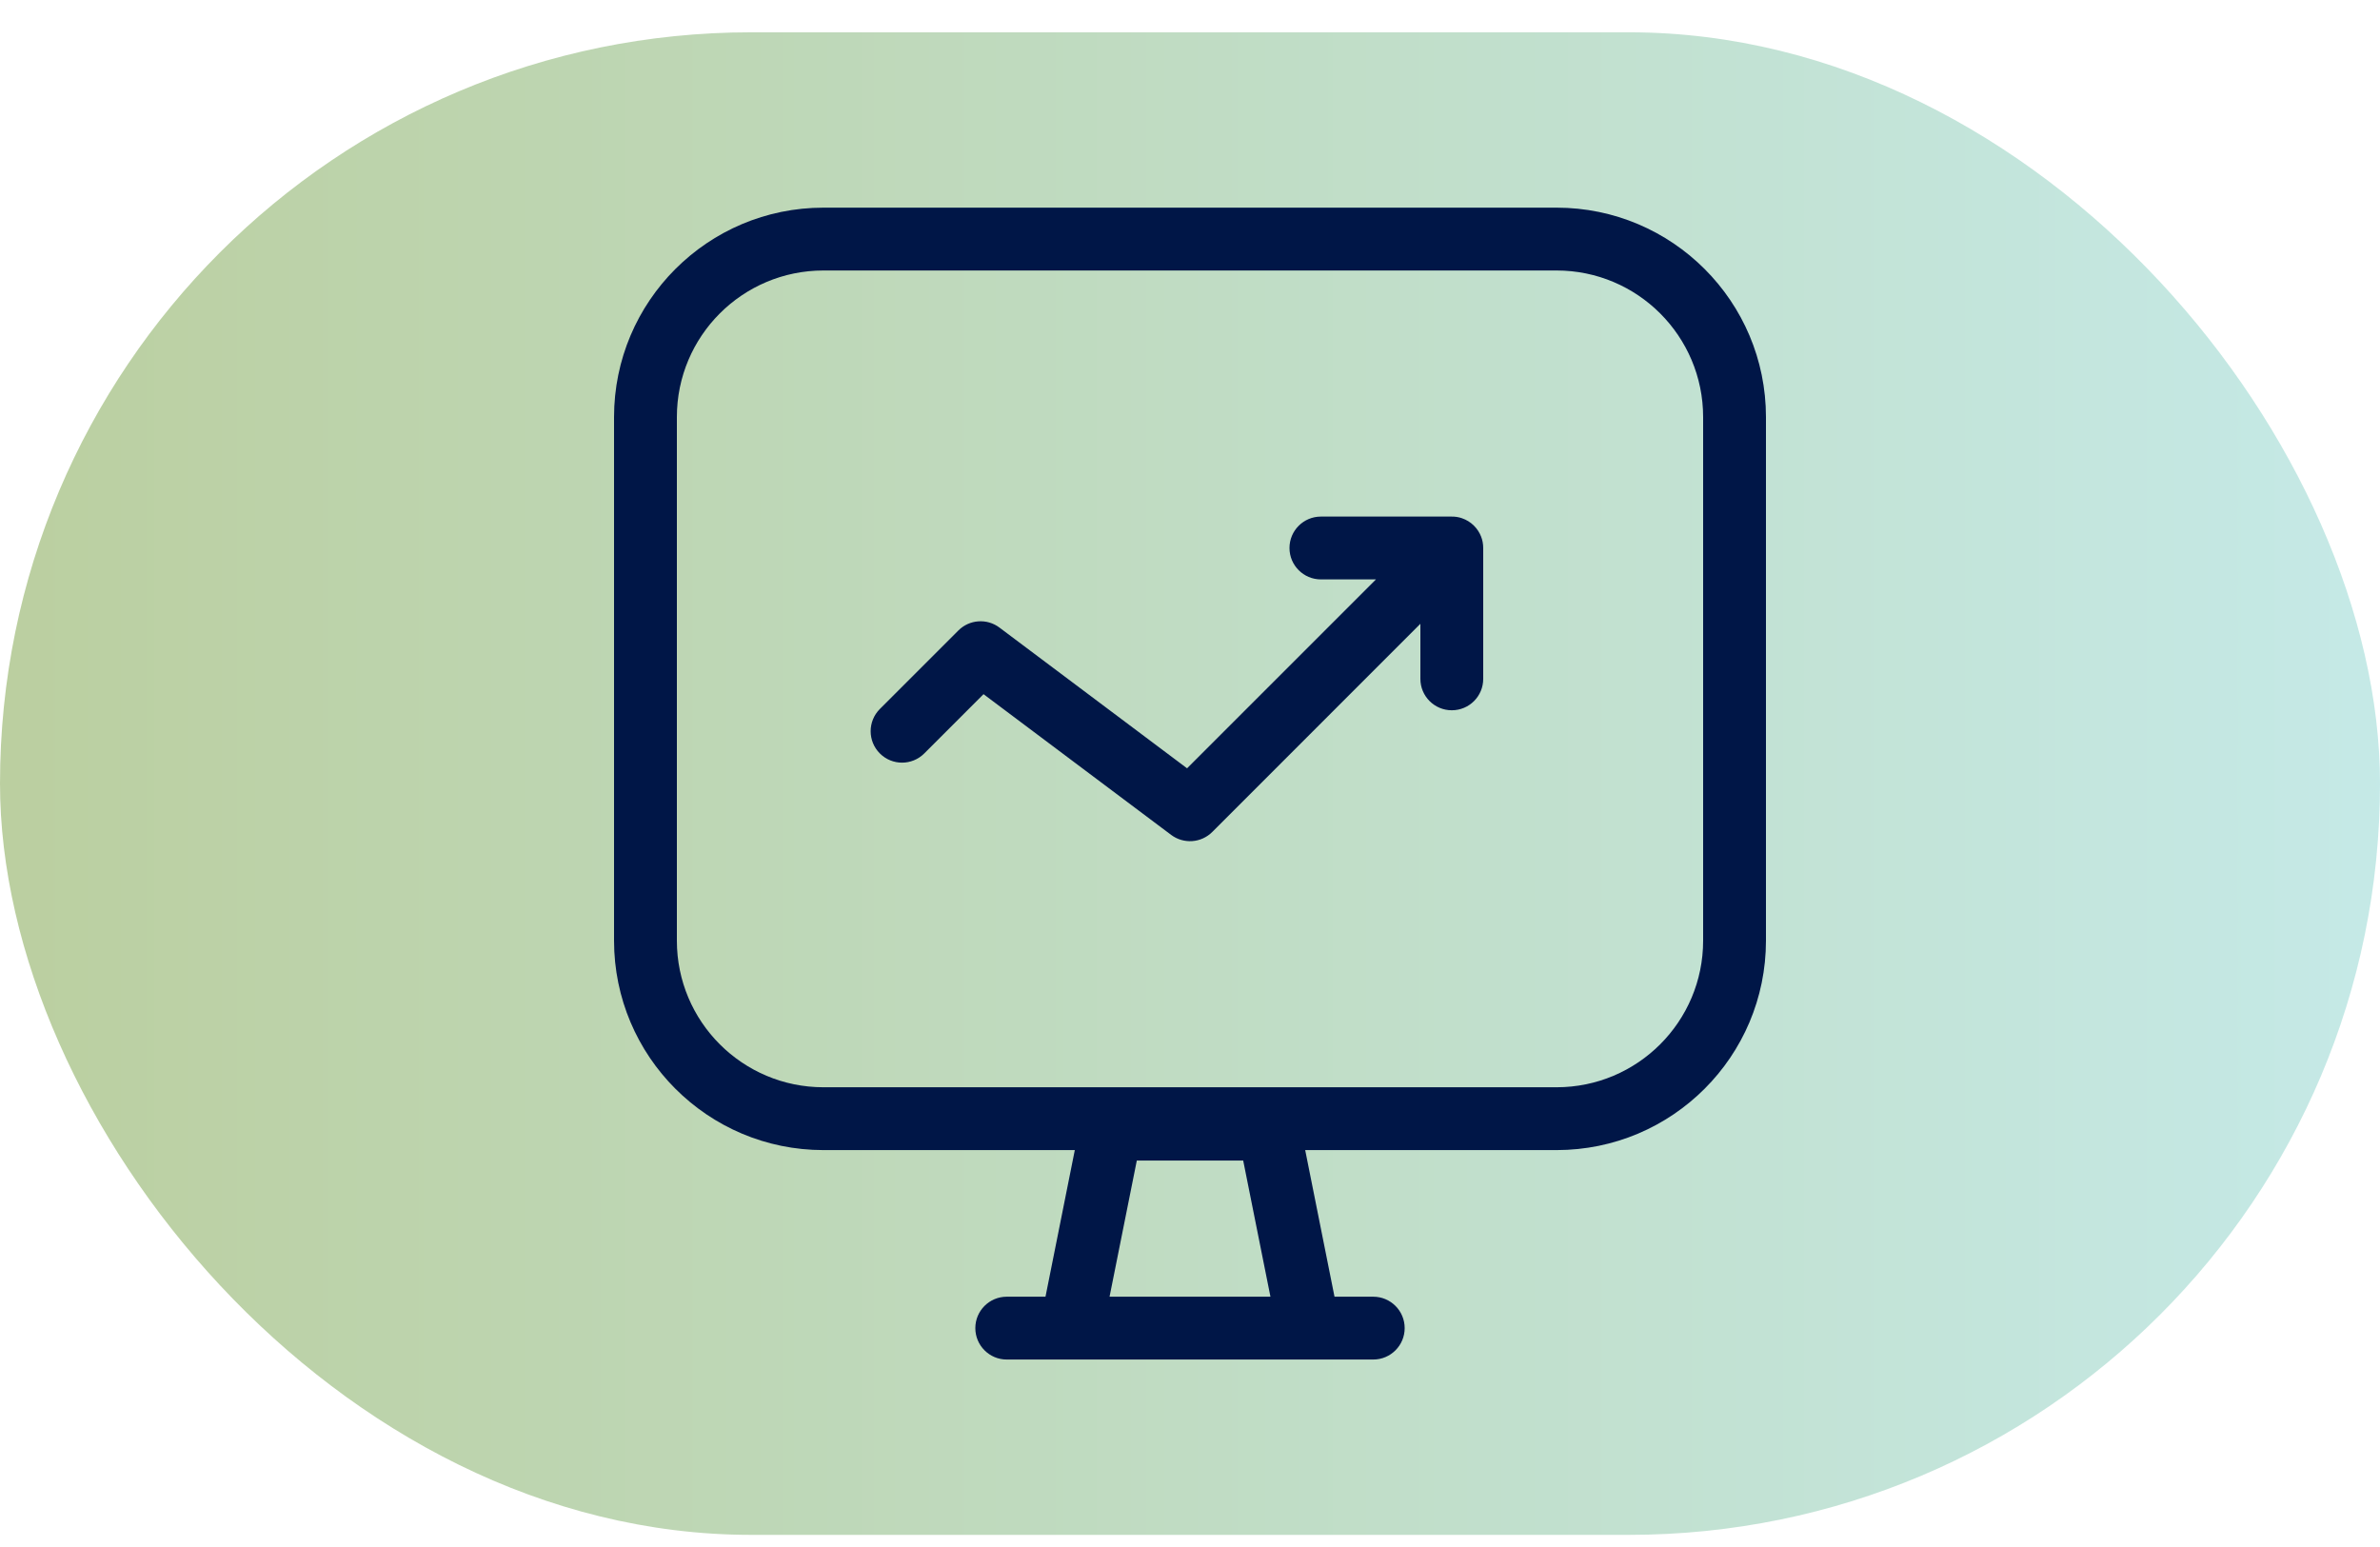
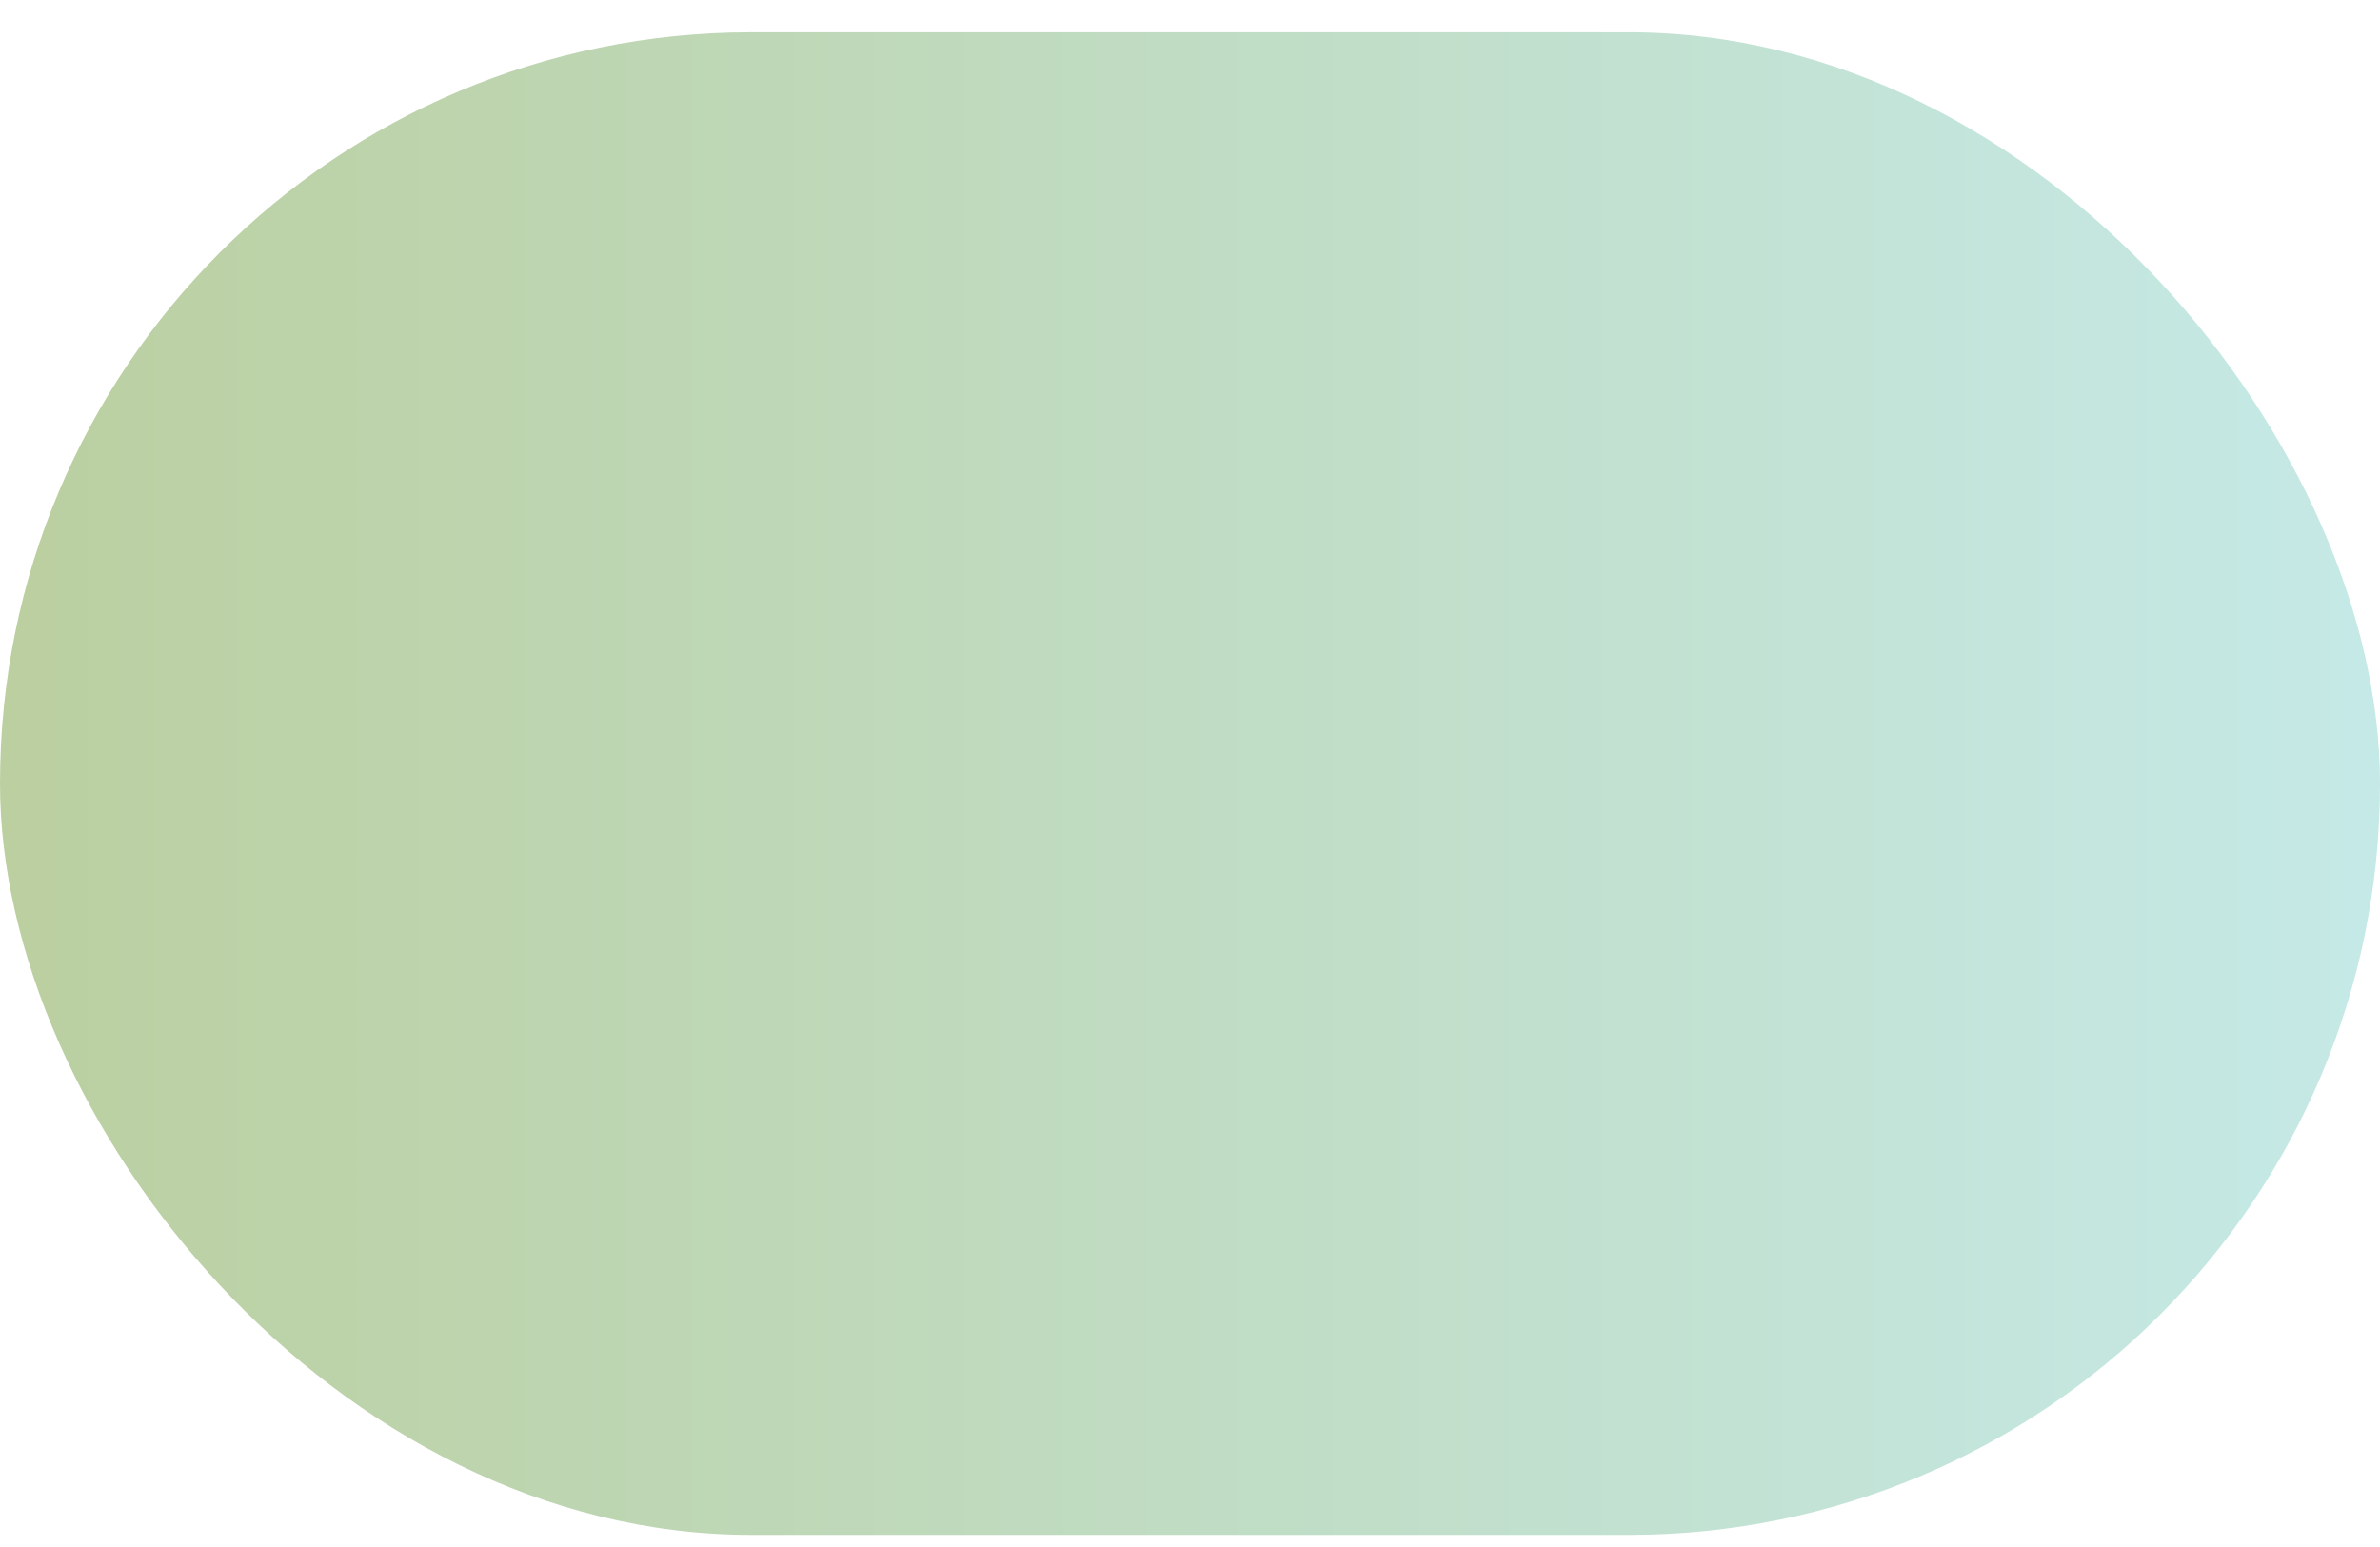
<svg xmlns="http://www.w3.org/2000/svg" width="60" height="39" viewBox="0 0 60 39" fill="none">
  <rect y="0.814" width="60" height="37.88" rx="18.94" fill="url(#paint0_linear_1312_15913)" />
-   <path fill-rule="evenodd" clip-rule="evenodd" d="M17.064 23.714V10.515C17.064 8.474 18.719 6.819 20.76 6.819L39.24 6.819C41.281 6.819 42.936 8.474 42.936 10.515L42.936 23.714C42.936 25.755 41.281 27.41 39.24 27.41L20.76 27.41C18.719 27.41 17.064 25.755 17.064 23.714ZM20.76 28.994C17.844 28.994 15.48 26.63 15.48 23.714L15.48 10.515C15.48 7.599 17.844 5.235 20.76 5.235L39.24 5.235C42.156 5.235 44.52 7.599 44.52 10.515V23.714C44.52 26.63 42.156 28.994 39.24 28.994H32.904L33.643 32.69H34.62C35.057 32.69 35.412 33.045 35.412 33.482C35.412 33.919 35.057 34.274 34.62 34.274H33.96H26.04H25.38C24.943 34.274 24.588 33.919 24.588 33.482C24.588 33.045 24.943 32.69 25.38 32.69H26.357L27.096 28.994H20.76ZM31.341 29.258L32.028 32.69H27.972L28.659 29.258H31.341ZM36.591 13.023H33.3C32.863 13.023 32.508 13.377 32.508 13.815C32.508 14.252 32.863 14.607 33.3 14.607H34.688L29.926 19.369L25.196 15.821C24.881 15.584 24.439 15.616 24.161 15.894L22.181 17.874C21.872 18.184 21.872 18.685 22.181 18.994C22.49 19.304 22.991 19.304 23.301 18.994L24.795 17.5L29.525 21.048C29.841 21.284 30.282 21.253 30.561 20.974L35.808 15.726V17.114C35.808 17.552 36.163 17.906 36.6 17.906C37.038 17.906 37.392 17.552 37.392 17.114V13.815C37.392 13.711 37.373 13.613 37.337 13.523C37.298 13.425 37.239 13.333 37.16 13.254C37.072 13.166 36.968 13.103 36.857 13.065C36.84 13.059 36.823 13.054 36.806 13.049C36.791 13.046 36.777 13.042 36.762 13.039C36.747 13.036 36.732 13.033 36.717 13.031M36.717 13.031C36.675 13.025 36.633 13.022 36.591 13.023L36.717 13.031Z" fill="#001647" />
  <defs>
    <linearGradient id="paint0_linear_1312_15913" x1="-2.045" y1="38.694" x2="63.295" y2="38.694" gradientUnits="userSpaceOnUse">
      <stop stop-color="#779E3D" stop-opacity="0.5" />
      <stop offset="1" stop-color="#8DD7D7" stop-opacity="0.5" />
    </linearGradient>
  </defs>
</svg>